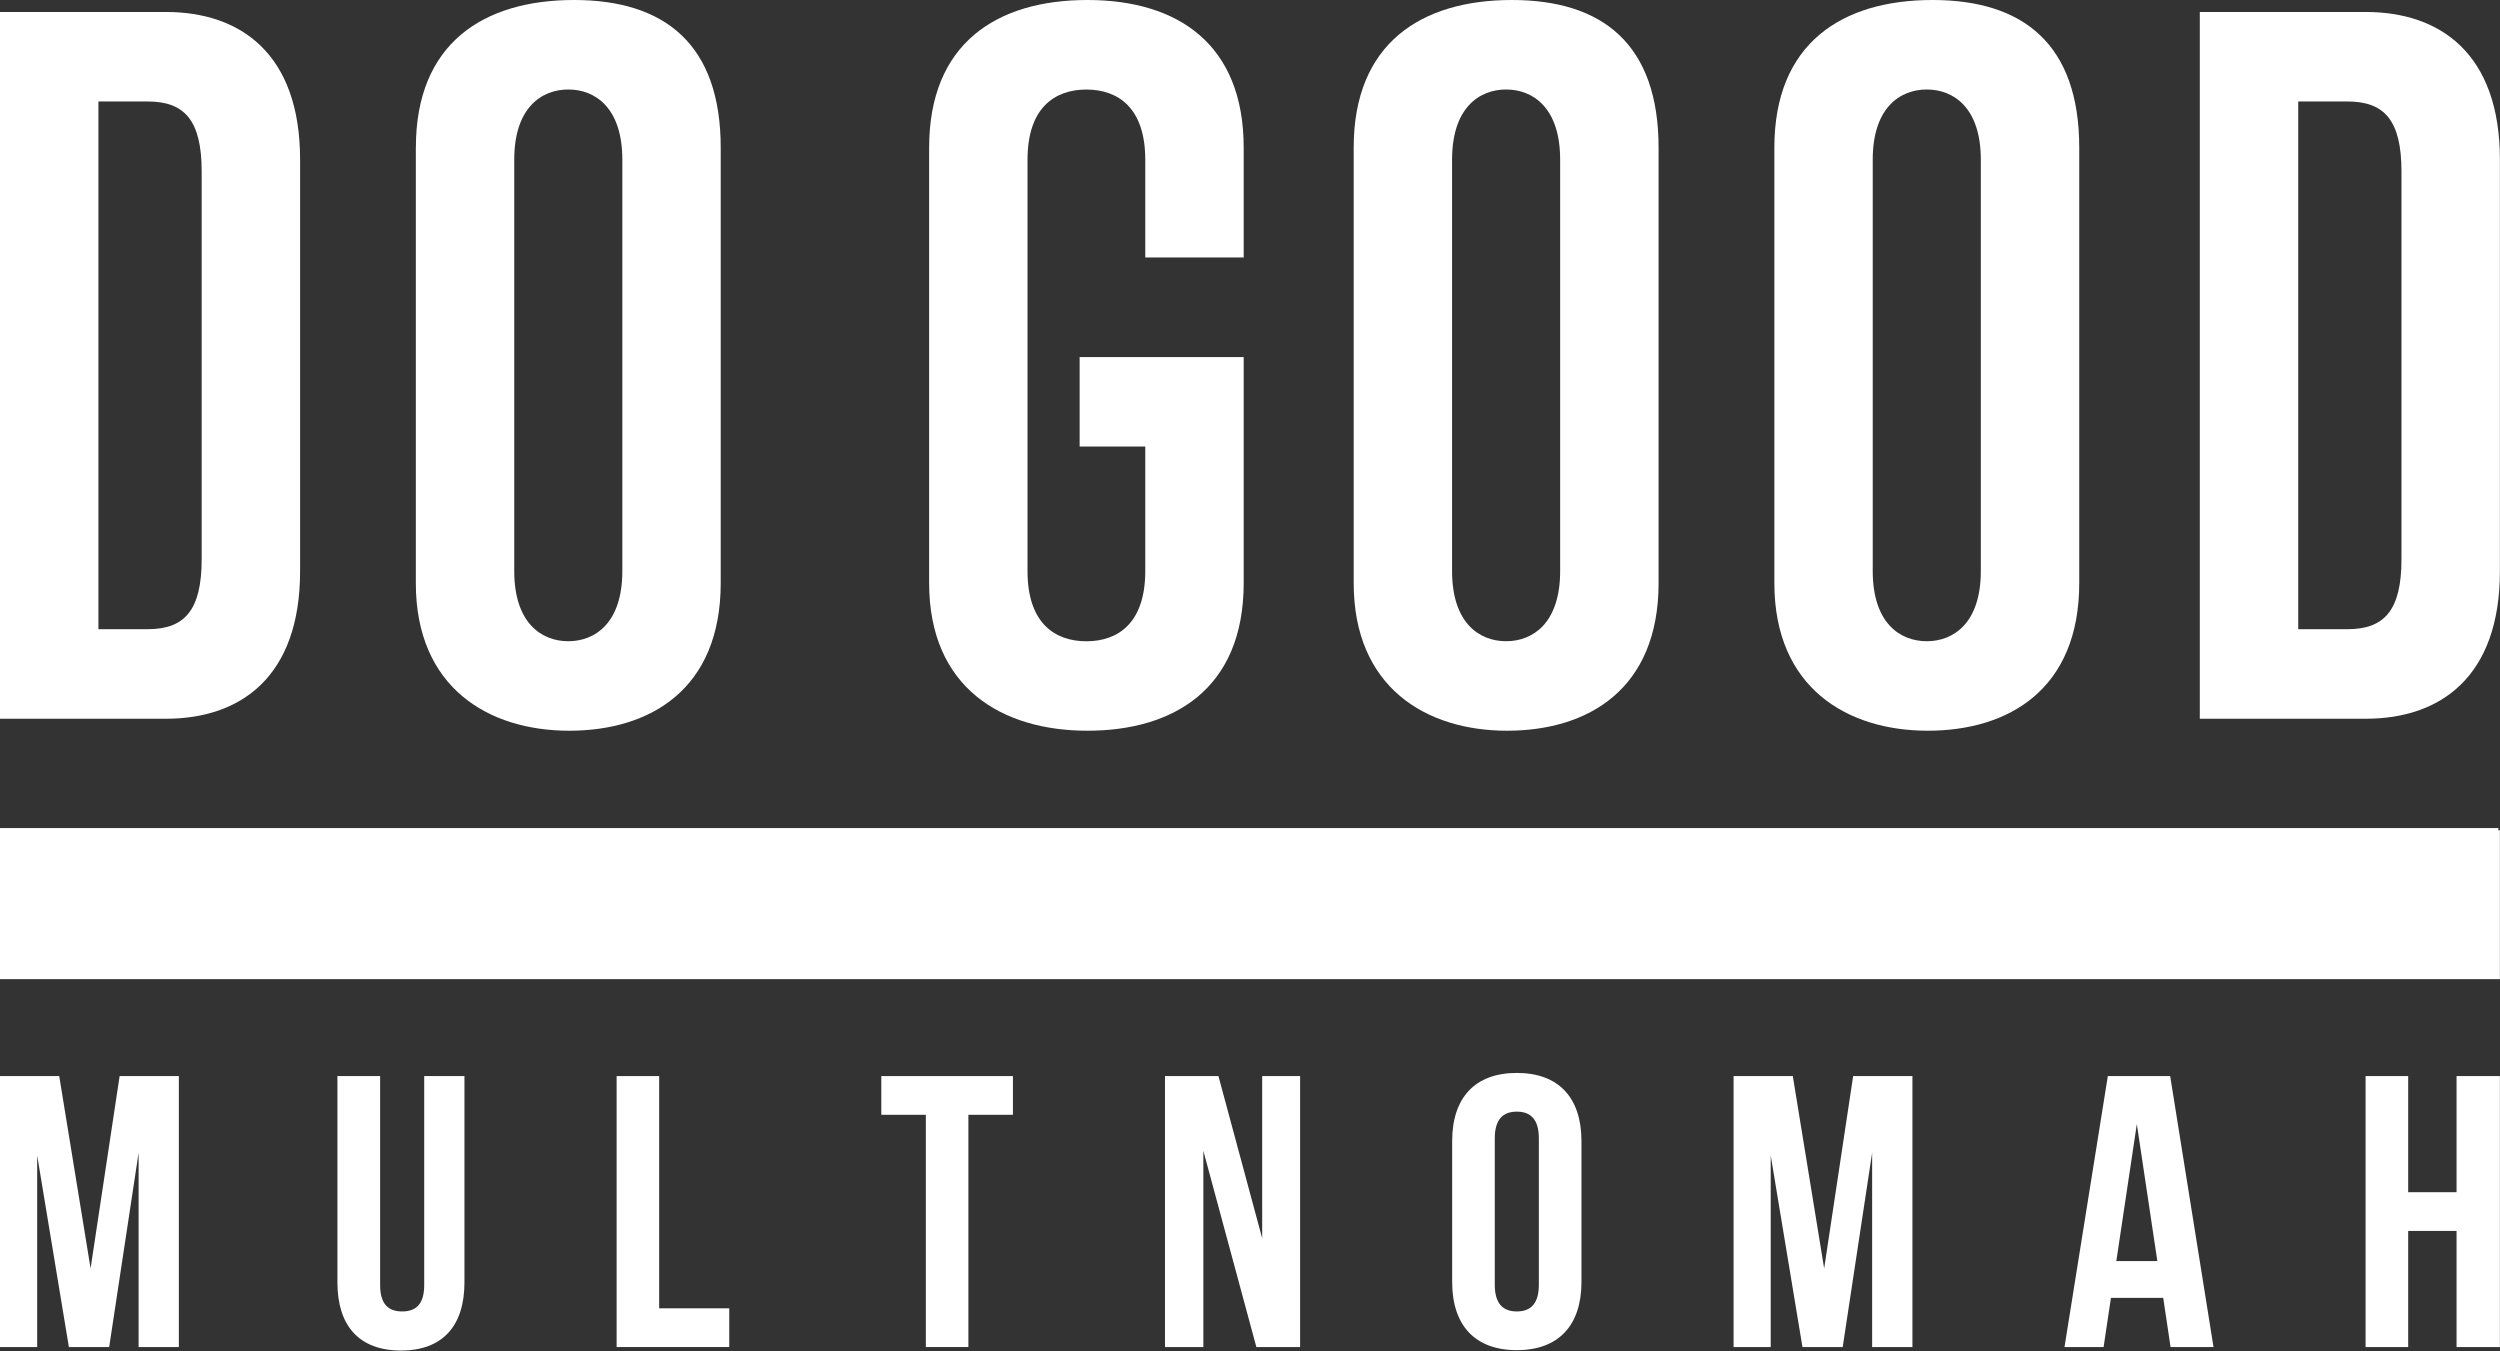
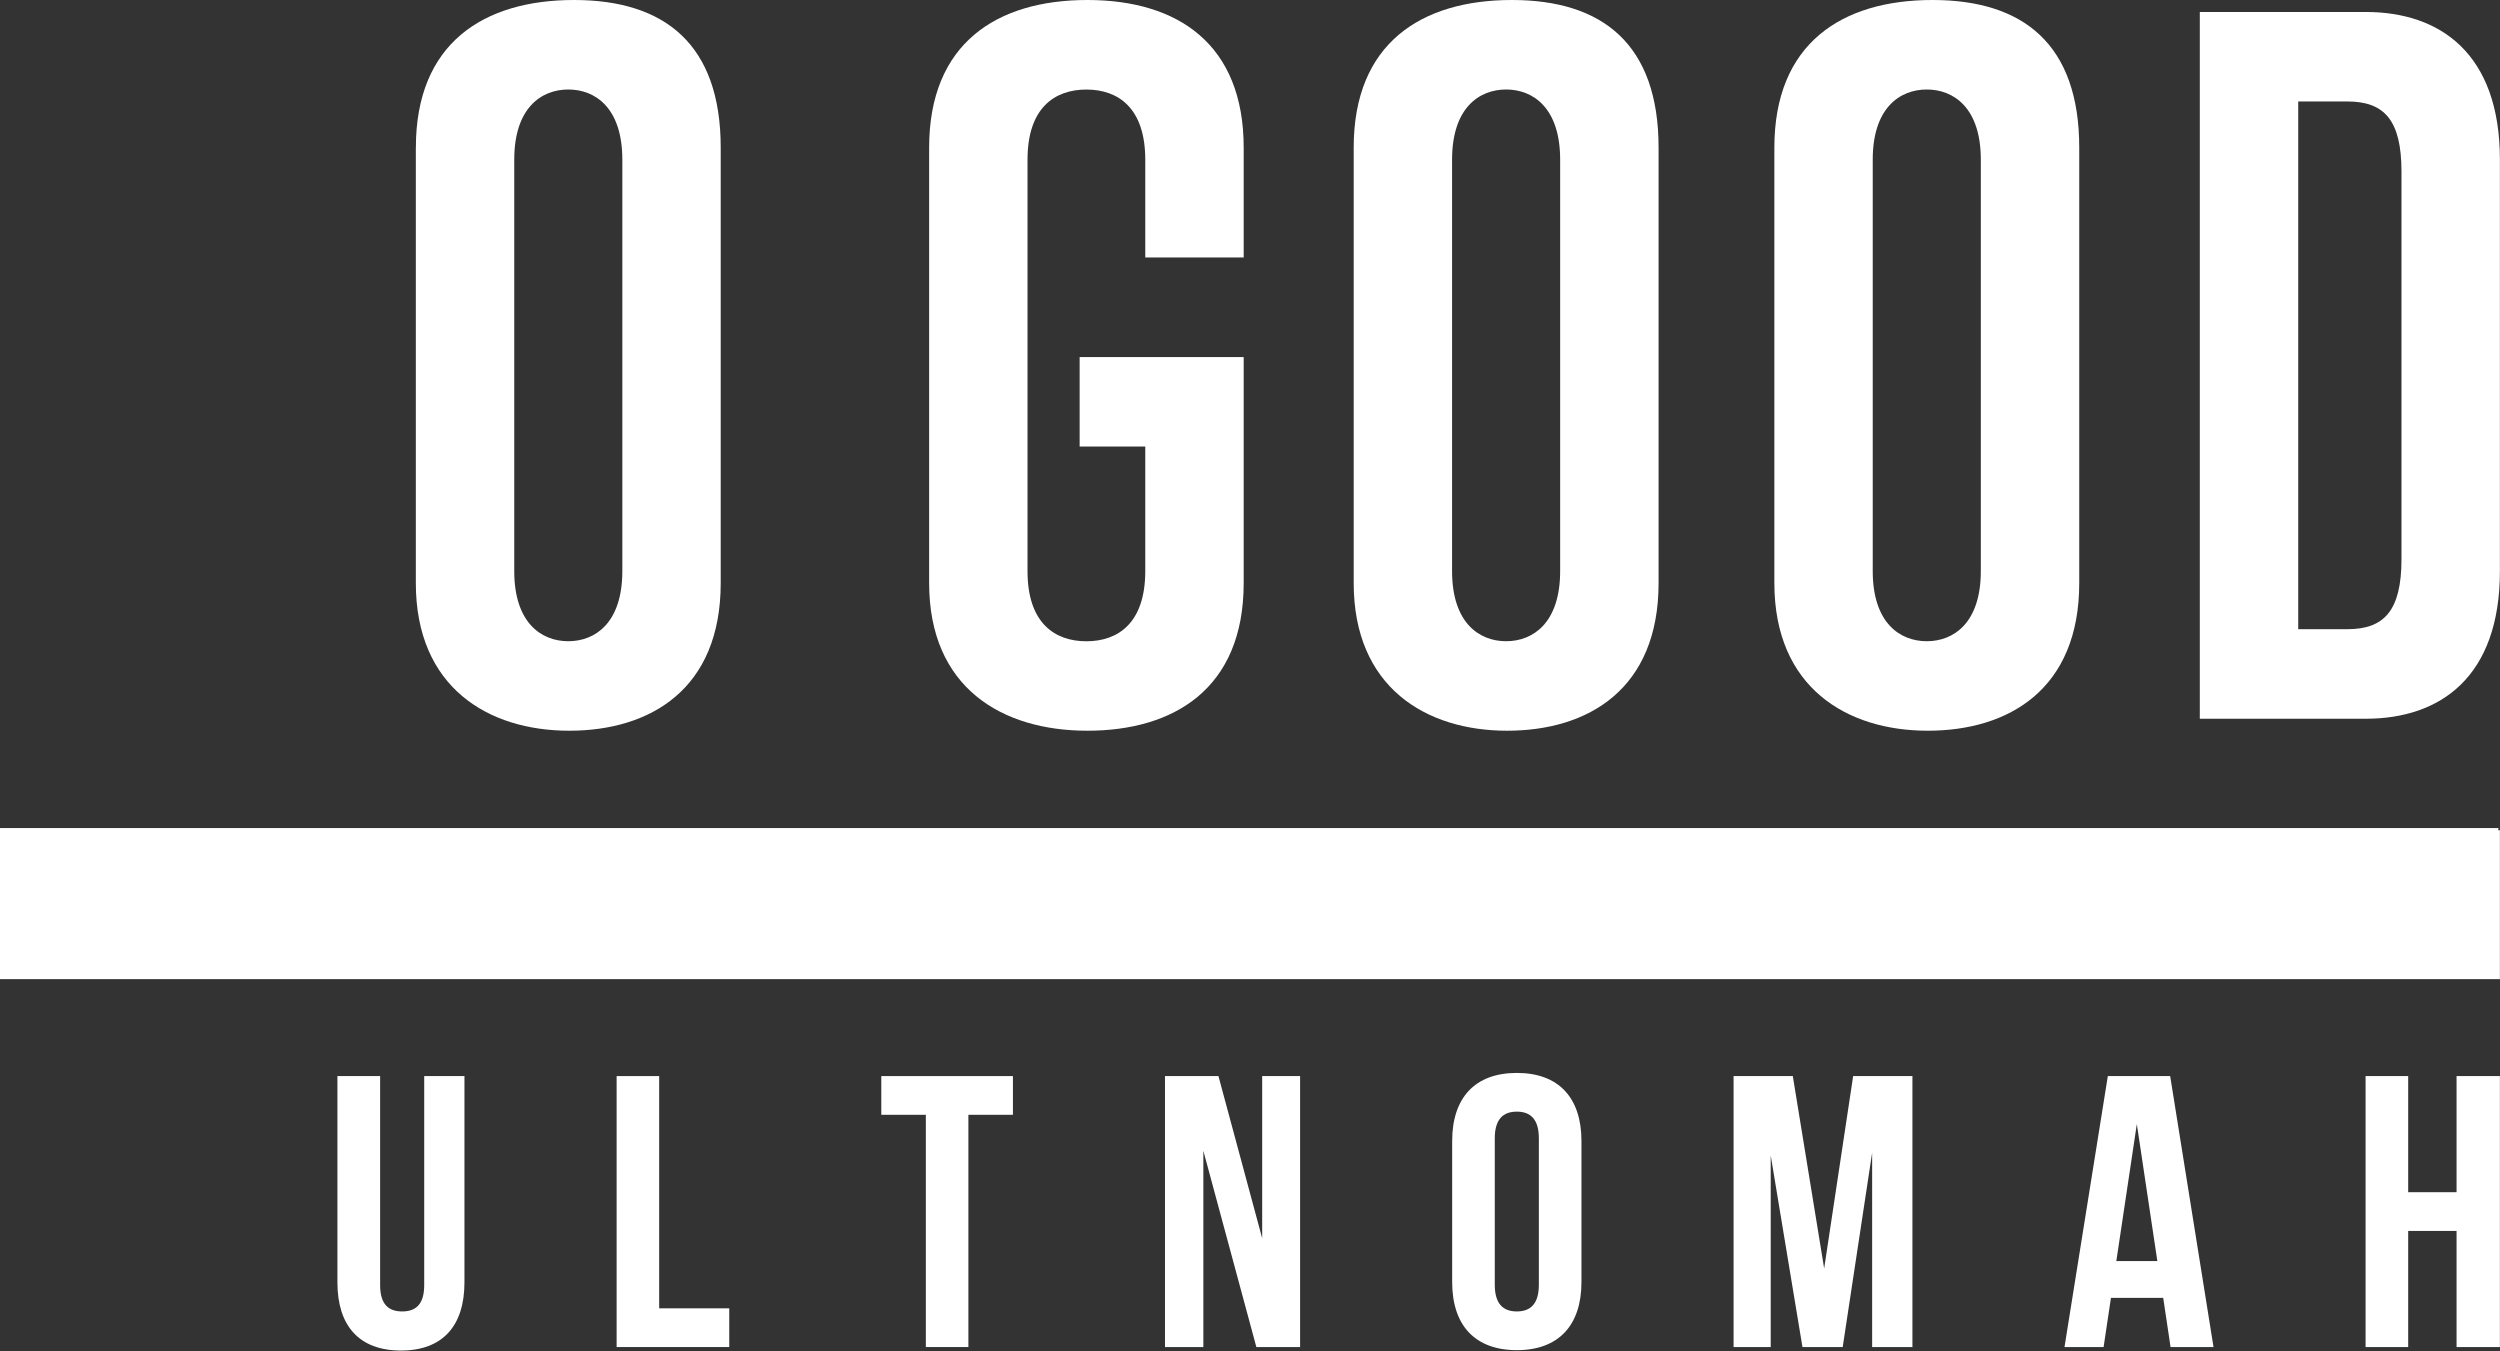
<svg xmlns="http://www.w3.org/2000/svg" width="507" height="274" viewBox="0 0 507 274" fill="none">
  <rect x="0" y="0" width="507" height="274" fill="#333333" stroke="none" />
  <g clip-path="url(#clip0_8_122)">
-     <path d="M40.9 34.8C40.9 24.32 37.38 20.58 29.94 20.58H19.96V127.6H29.94C37.38 127.6 40.9 123.86 40.9 113.38V34.8ZM0 145.76V2.43H33.66C48.73 2.43 60.86 10.85 60.86 32.37V115.82C60.86 137.34 48.73 145.76 33.66 145.76H0Z" fill="white" />
    <path d="M126.21 32.37C126.21 21.89 120.73 18.15 115.25 18.15C109.77 18.15 104.29 21.89 104.29 32.37V115.82C104.29 126.3 109.77 130.04 115.25 130.04C120.73 130.04 126.21 126.3 126.21 115.82V32.37ZM84.34 29.94C84.33 8.79 98.03 0 116.42 0C134.81 0 146.16 8.98 146.16 29.94V118.25C146.16 139.77 131.88 148.19 115.44 148.19C99 148.19 84.33 139.4 84.33 118.25V29.94H84.34Z" fill="white" />
    <path d="M232.26 90.56H218.95V72.41H252.22V118.25C252.22 139.77 237.94 148.19 220.52 148.19C203.1 148.19 188.43 139.4 188.43 118.25V29.94C188.43 8.8 202.13 0 220.52 0C238.91 0 252.22 8.98 252.22 29.94V52.21H232.26V32.38C232.26 21.9 226.78 18.16 220.32 18.16C213.86 18.16 208.38 21.9 208.38 32.38V115.83C208.38 126.31 213.86 130.05 220.32 130.05C226.78 130.05 232.26 126.31 232.26 115.83V90.57V90.56Z" fill="white" />
    <path d="M316.4 32.37C316.4 21.89 310.92 18.15 305.44 18.15C299.96 18.15 294.48 21.89 294.48 32.37V115.82C294.48 126.3 299.96 130.04 305.44 130.04C310.92 130.04 316.4 126.3 316.4 115.82V32.37ZM274.53 29.94C274.52 8.79 288.22 0 306.62 0C325.02 0 336.36 8.98 336.36 29.94V118.25C336.36 139.77 322.08 148.19 305.64 148.19C289.2 148.19 274.53 139.4 274.53 118.25V29.94Z" fill="white" />
    <path d="M401.71 32.37C401.71 21.89 396.23 18.15 390.75 18.15C385.27 18.15 379.79 21.89 379.79 32.37V115.82C379.79 126.3 385.27 130.04 390.75 130.04C396.23 130.04 401.71 126.3 401.71 115.82V32.37ZM359.84 29.94C359.84 8.79 373.53 0 391.93 0C410.33 0 421.67 8.98 421.67 29.94V118.25C421.67 139.77 407.39 148.19 390.95 148.19C374.51 148.19 359.84 139.4 359.84 118.25V29.94Z" fill="white" />
    <path d="M487.02 34.8C487.02 24.32 483.5 20.58 476.06 20.58H466.08V127.6H476.06C483.5 127.6 487.02 123.86 487.02 113.38V34.8ZM446.12 145.75V2.43H479.78C494.85 2.43 506.98 10.85 506.98 32.37V115.82C506.98 137.34 494.85 145.76 479.78 145.76H446.12V145.75Z" fill="white" />
    <path d="M506.98 168.36H506.61C506.7 168.08 506.7 167.93 506.7 167.93H0V198.57H506.98V168.36Z" fill="white" />
-     <path d="M18.37 257.24L24.26 218.23H36.27V273.18H28.11V233.77L22.14 273.18H13.97L7.54 234.32V273.18H0V218.23H12.01L18.37 257.24Z" fill="white" />
    <path d="M77.09 218.23V260.62C77.09 264.55 78.82 265.96 81.56 265.96C84.3 265.96 86.03 264.55 86.03 260.62V218.23H94.19V260.07C94.19 268.86 89.79 273.89 81.31 273.89C72.83 273.89 68.43 268.87 68.43 260.07V218.23H77.07H77.09Z" fill="white" />
    <path d="M125.05 218.23H133.68V265.33H147.89V273.18H125.05V218.23Z" fill="white" />
    <path d="M178.73 218.23H205.42V226.08H196.39V273.18H187.76V226.08H178.73V218.23Z" fill="white" />
    <path d="M244.04 233.38V273.18H236.26V218.23H247.1L255.97 251.12V218.23H263.66V273.18H254.79L244.04 233.38Z" fill="white" />
    <path d="M303.14 260.54C303.14 264.47 304.87 265.96 307.61 265.96C310.35 265.96 312.08 264.47 312.08 260.54V230.86C312.08 226.93 310.35 225.44 307.61 225.44C304.87 225.44 303.14 226.93 303.14 230.86V260.54ZM294.5 231.41C294.5 222.62 299.13 217.59 307.61 217.59C316.09 217.59 320.72 222.61 320.72 231.41V259.99C320.72 268.78 316.09 273.81 307.61 273.81C299.13 273.81 294.5 268.79 294.5 259.99V231.41Z" fill="white" />
    <path d="M369.94 257.24L375.82 218.23H387.84V273.18H379.67V233.77L373.7 273.18H365.54L359.1 234.32V273.18H351.57V218.23H363.58L369.94 257.24Z" fill="white" />
    <path d="M429.19 255.75H437.51L433.35 227.96L429.19 255.75ZM448.9 273.18H440.19L438.7 263.21H428.1L426.61 273.18H418.68L427.47 218.22H440.11L448.9 273.18Z" fill="white" />
    <path d="M498.19 218.23V241.78H488.38V218.23H479.74V273.18H488.38V249.63H498.19V273.18H506.98V218.23H498.19Z" fill="white" />
  </g>
  <defs>
    <clipPath id="clip0_8_122">
      <rect width="506.98" height="273.89" fill="white" />
    </clipPath>
  </defs>
</svg>